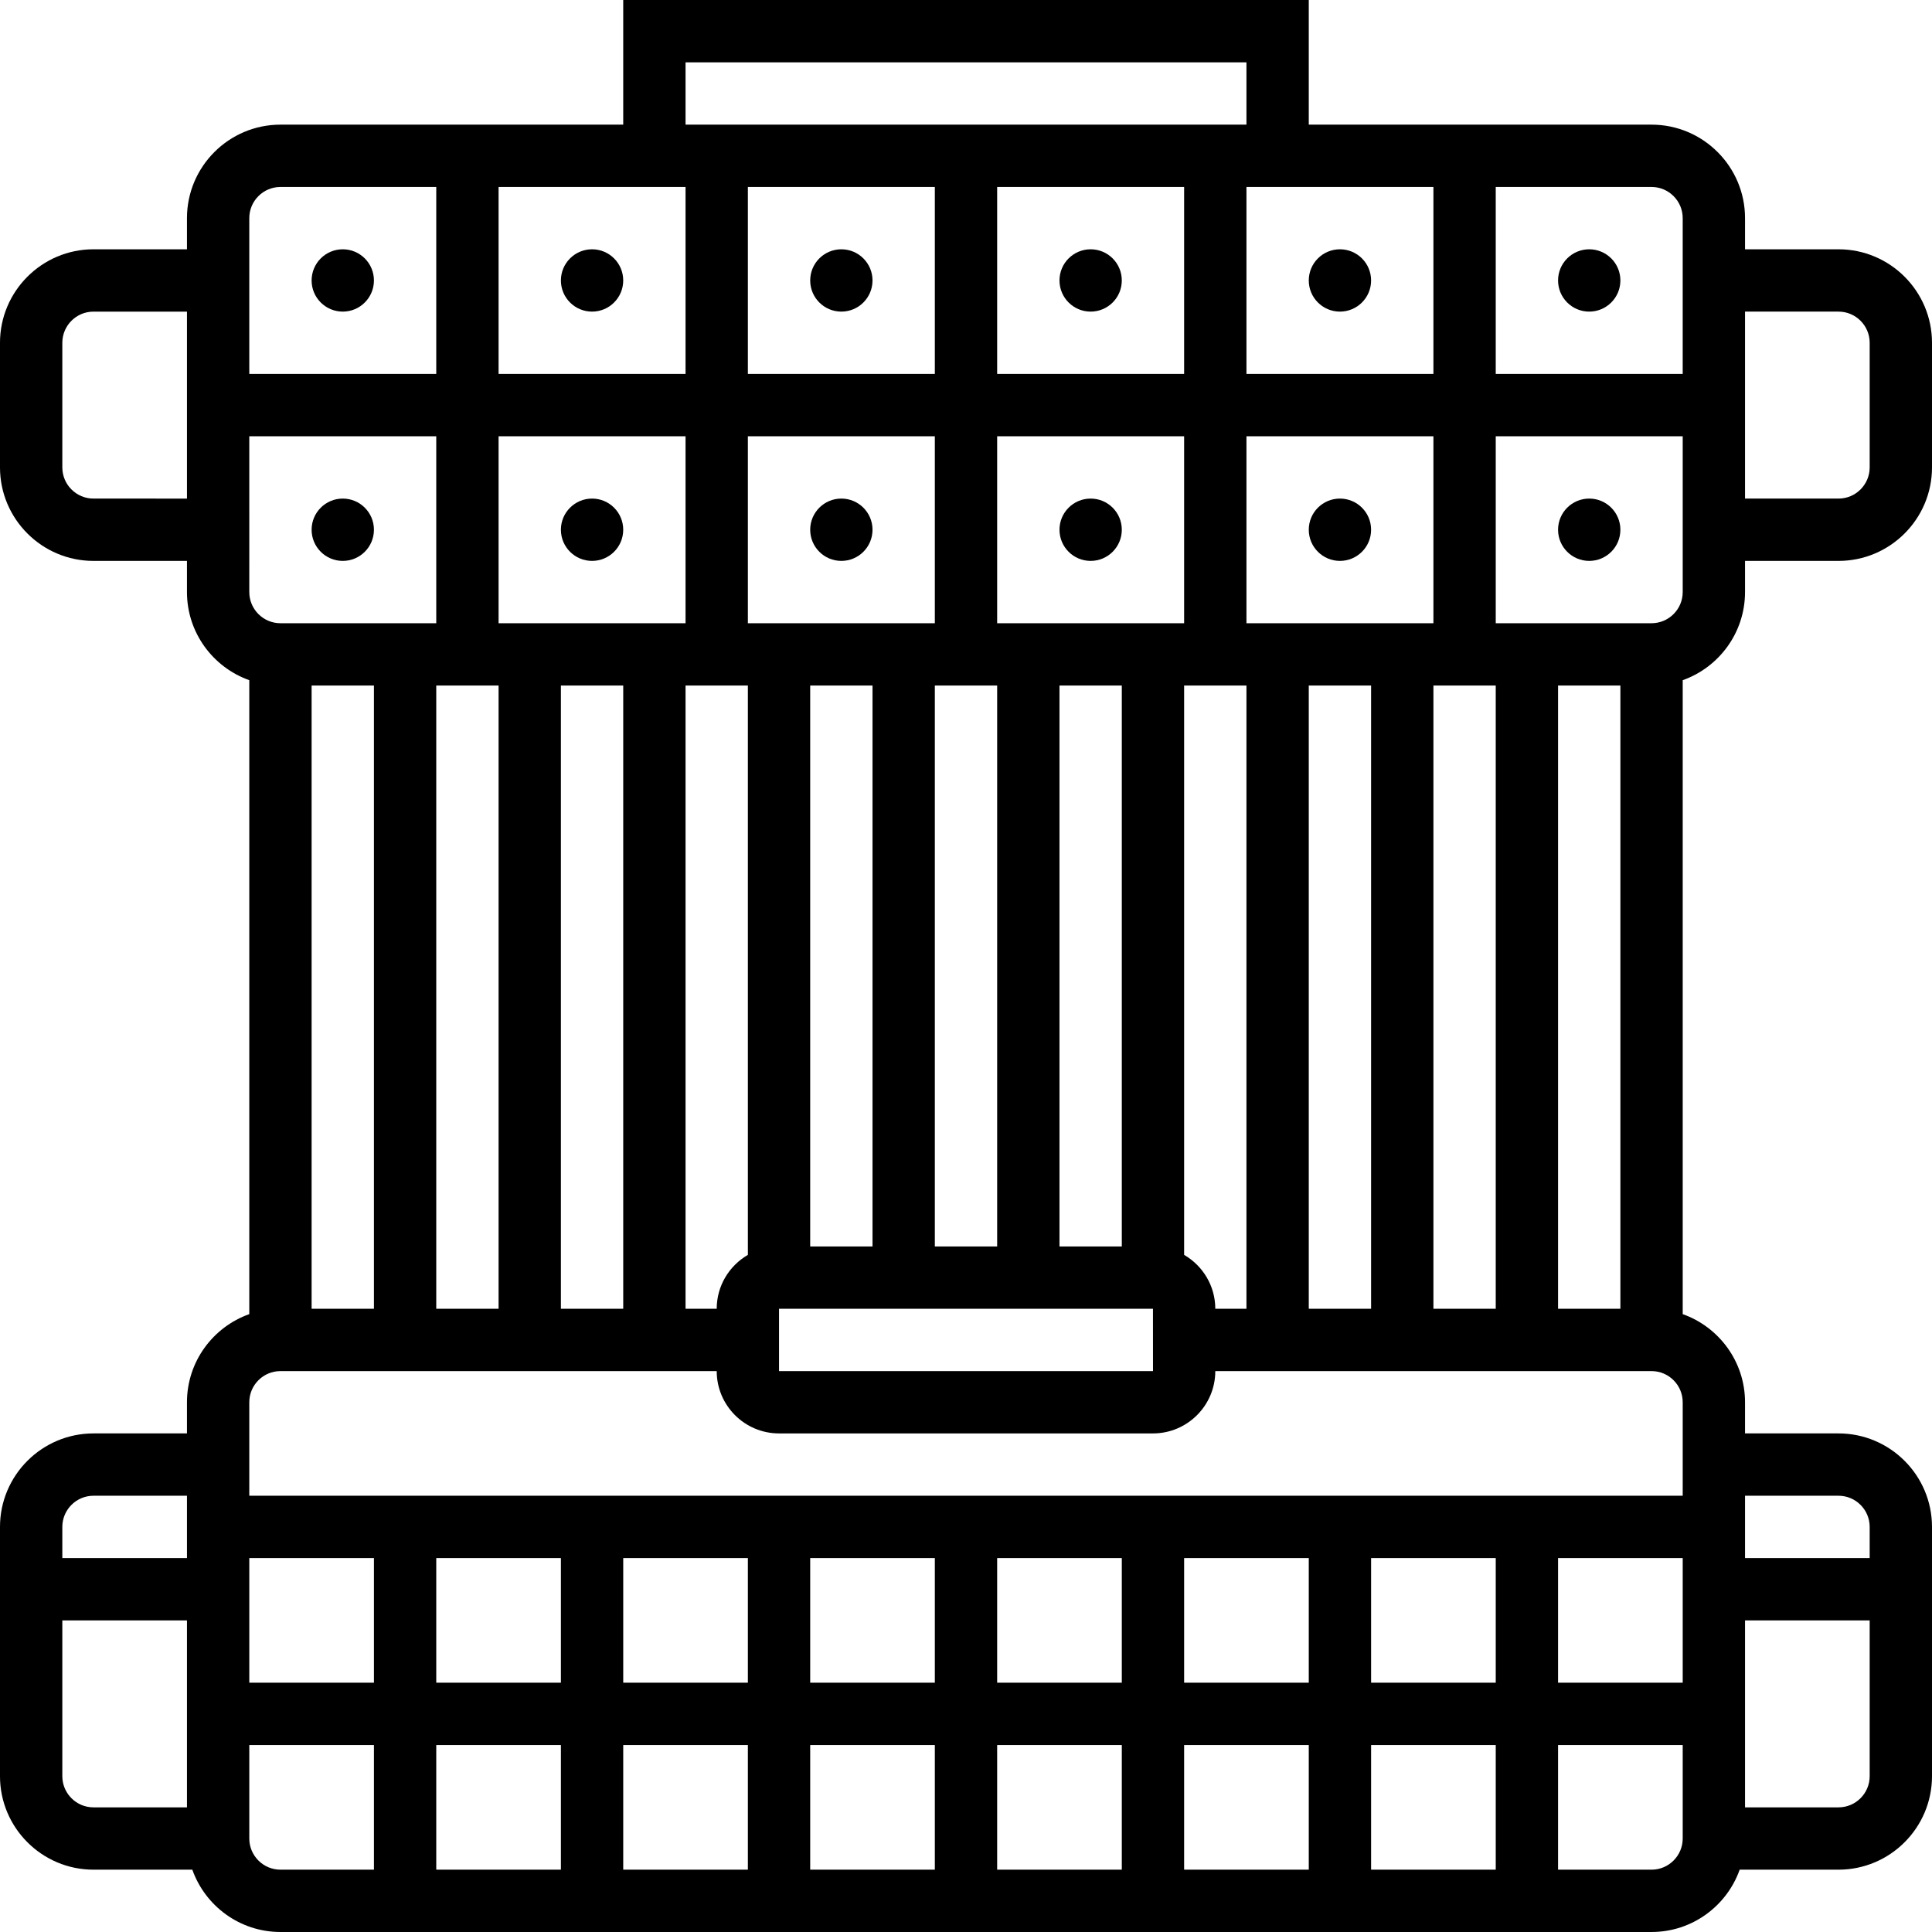
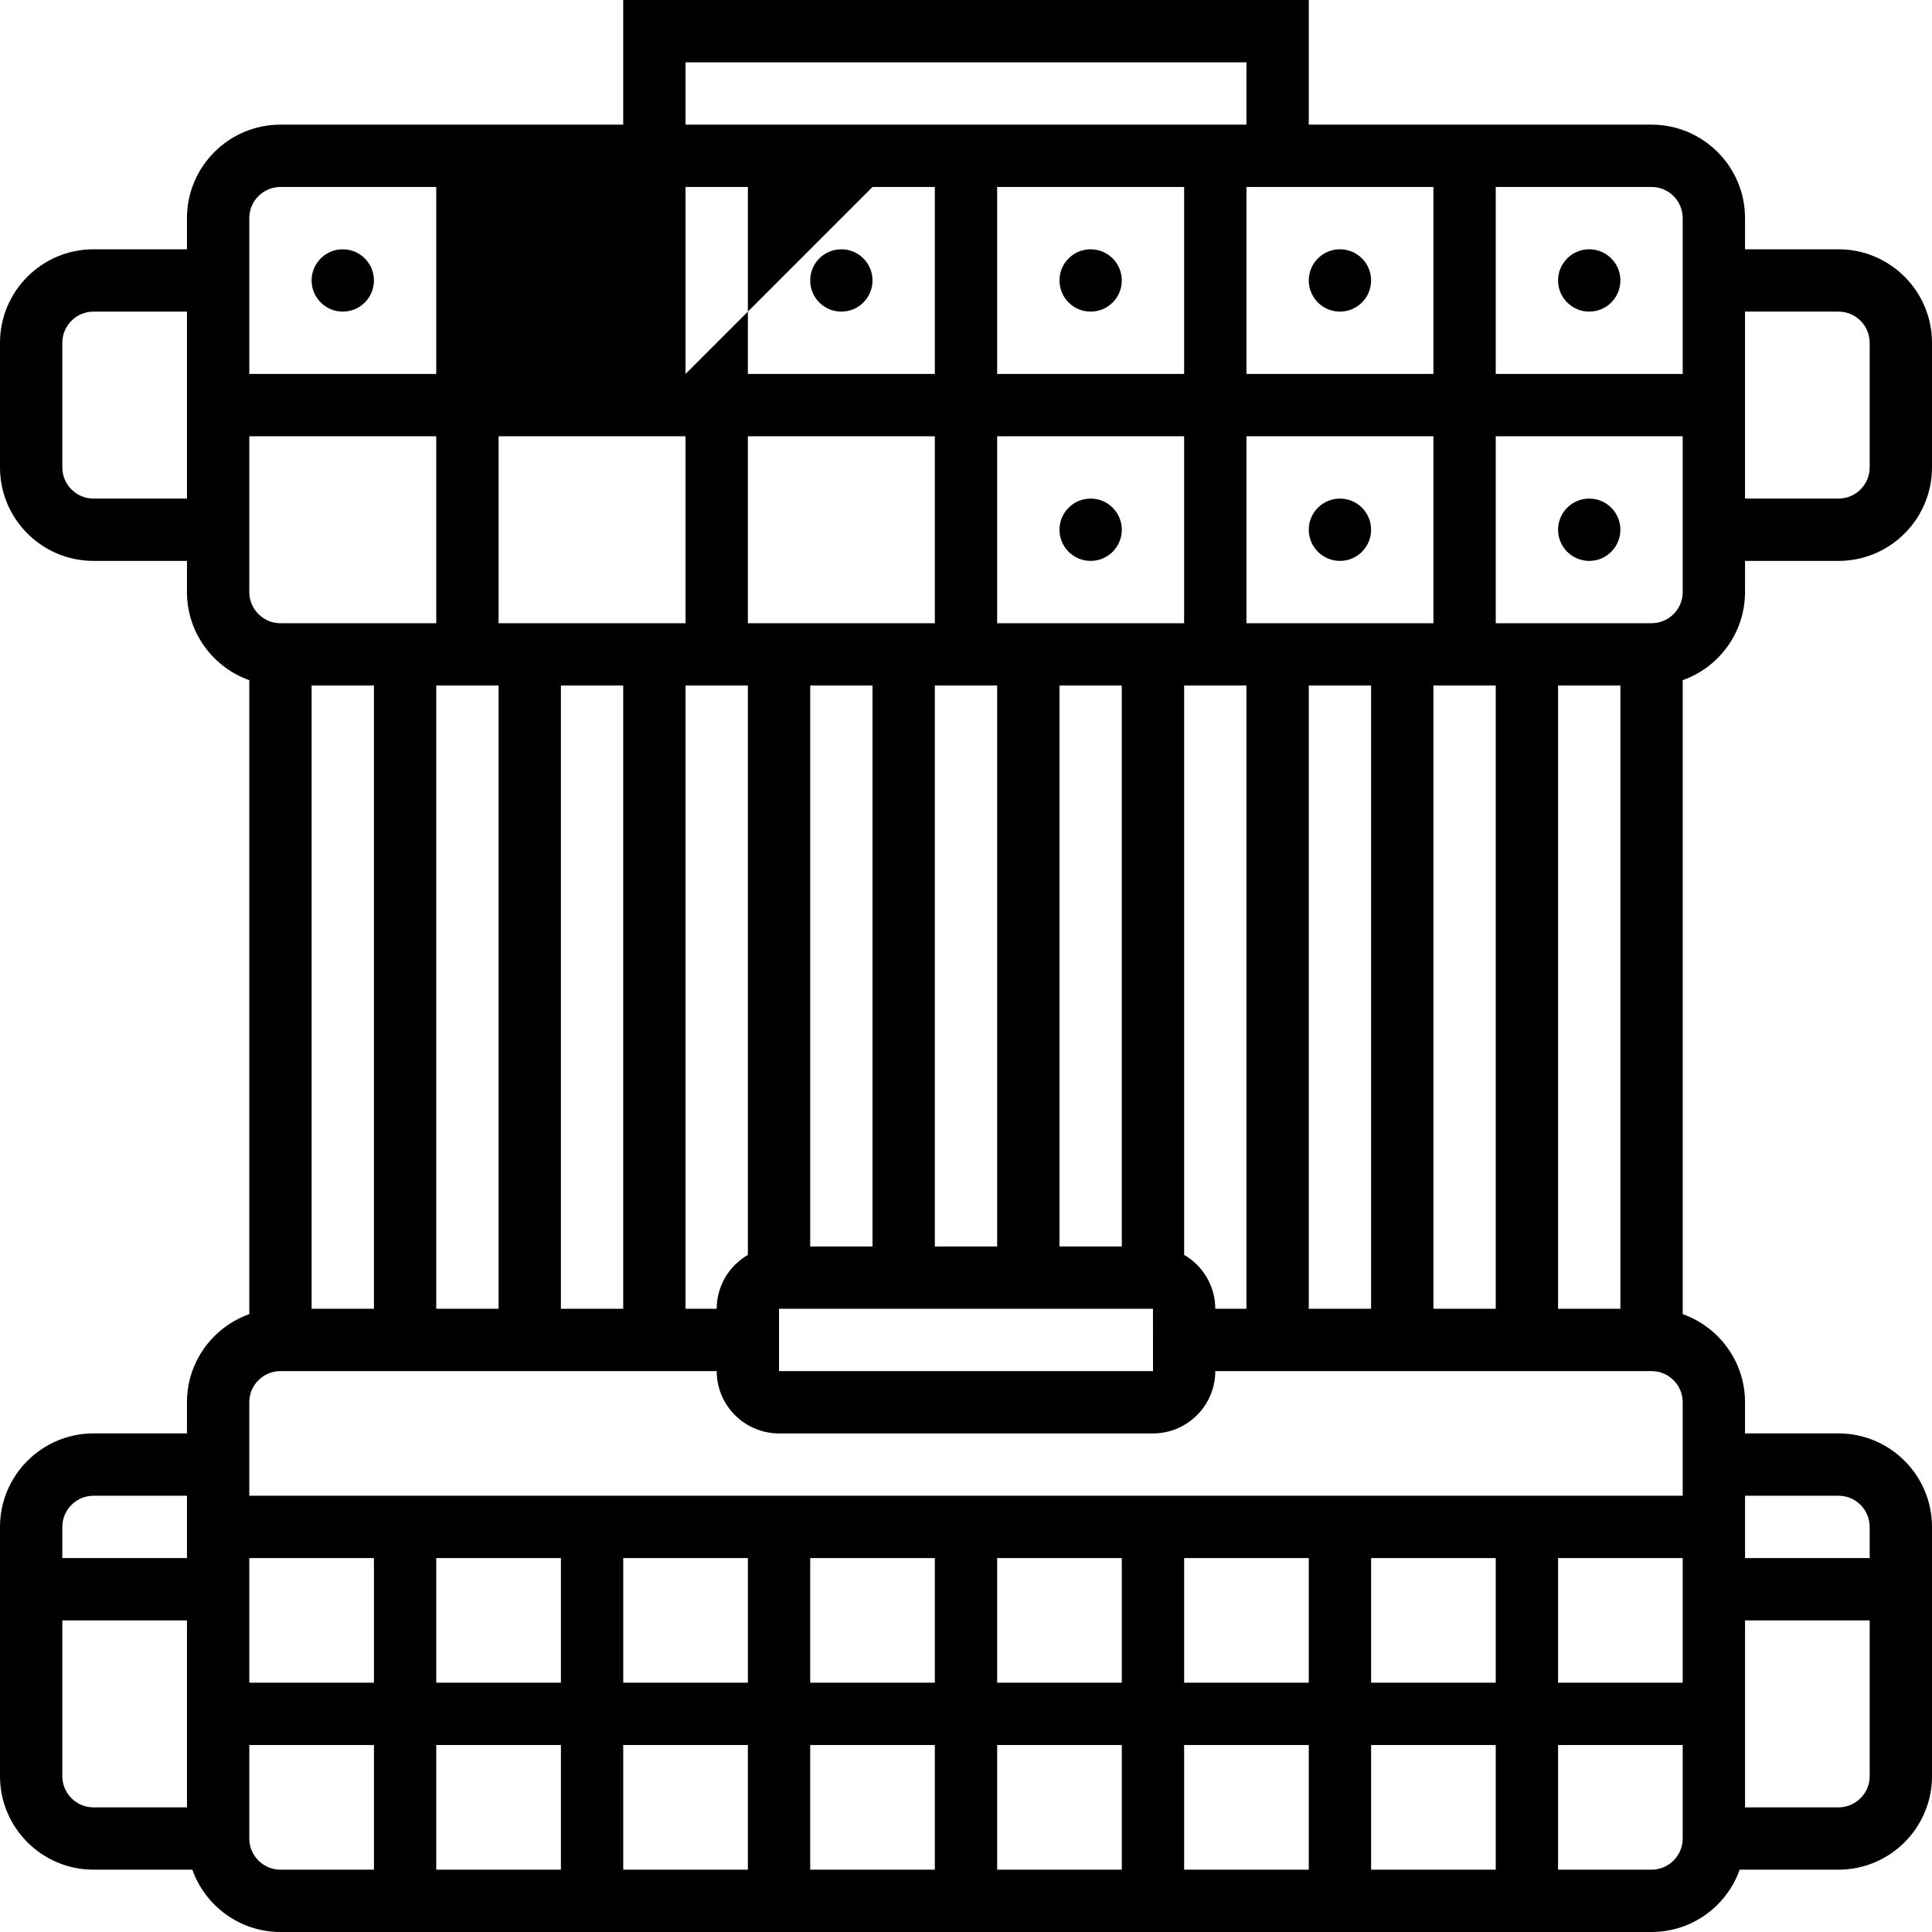
<svg xmlns="http://www.w3.org/2000/svg" id="Capa_1" enable-background="new 0 0 512 512" height="512" viewBox="0 0 512 512" width="512">
  <g>
    <g>
-       <path d="m462.452 156.903v-8.258h24.774c13.66 0 24.774-11.114 24.774-24.774v-33.032c0-13.66-11.114-24.774-24.774-24.774h-24.774v-8.258c0-13.66-11.114-24.774-24.774-24.774h-90.839v-33.033h-181.678v33.032h-90.838c-13.66 0-24.774 11.114-24.774 24.774v8.258h-24.775c-13.66.001-24.774 11.115-24.774 24.775v33.032c0 13.66 11.114 24.774 24.774 24.774h24.774v8.258c0 10.765 6.905 19.944 16.516 23.354v168.002c-9.611 3.409-16.516 12.588-16.516 23.354v8.258h-24.774c-13.66 0-24.774 11.114-24.774 24.774v66.065c0 13.66 11.114 24.774 24.774 24.774h26.195c3.408 9.611 12.588 16.516 23.354 16.516h363.355c10.765 0 19.944-6.905 23.354-16.516h26.195c13.66 0 24.774-11.114 24.774-24.774v-66.065c0-13.66-11.114-24.774-24.774-24.774h-24.774v-8.258c0-10.765-6.905-19.944-16.516-23.354v-168.002c9.61-3.41 16.515-12.588 16.515-23.354zm-49.549 189.936v-165.162h16.516v165.161h-16.516zm-222.968 0h-8.258v-165.162h16.516v150.88c-4.927 2.862-8.258 8.185-8.258 14.282zm-123.87-231.226h49.548v49.548h-41.29c-4.553 0-8.258-3.705-8.258-8.258zm264.258 49.548v-49.548h49.548v49.548zm-33.033 165.162h-16.516v-148.646h16.516zm-33.032-165.162v-49.548h49.548v49.548zm-16.516 0h-49.548v-49.548h49.548zm-33.032 16.516h16.516v148.645h-16.516zm33.032 0h16.516v148.645h-16.516zm82.581-82.58v-49.549h49.548v49.548h-49.548zm-16.517 0h-49.548v-49.549h49.548zm-66.064 0h-49.548v-49.549h49.548zm-66.065 0h-49.548v-49.549h49.548zm0 16.516v49.548h-49.548v-49.548zm-82.58 66.064v165.161h-16.516v-165.161zm16.516 0h16.516v165.161h-16.516zm33.032 0h16.516v165.161h-16.516zm57.807 165.162h99.097l.01 16.516s-.003 0-.01 0h-99.097zm107.354-14.282v-150.88h16.516v165.161h-8.258c.001-6.096-3.33-11.419-8.258-14.281zm33.033-150.88h16.516v165.161h-16.516zm33.032 0h16.516v165.161h-16.516zm57.806-16.516h-41.29v-49.548h49.548v41.29c0 4.554-3.704 8.258-8.258 8.258zm49.549-82.58c4.553 0 8.258 3.705 8.258 8.258v33.032c0 4.553-3.705 8.258-8.258 8.258h-24.774v-49.548zm-41.291-24.775v41.29h-49.548v-49.548h41.29c4.554 0 8.258 3.705 8.258 8.258zm-264.258-41.29h148.645v16.516h-148.645zm-107.354 33.032h41.29v49.548h-49.548v-41.29c0-4.553 3.704-8.258 8.258-8.258zm-49.549 82.581c-4.553 0-8.258-3.705-8.258-8.258v-33.032c0-4.553 3.705-8.258 8.258-8.258h24.774v49.548zm49.549 231.226h115.613c0 9.107 7.41 16.516 16.516 16.516h99.097c9.107 0 16.516-7.41 16.516-16.516h115.613c4.553 0 8.258 3.705 8.258 8.258v24.774h-379.871v-24.774c0-4.553 3.704-8.258 8.258-8.258zm-8.258 49.548h33.032v33.032h-33.032zm49.548 0h33.032v33.032h-33.032zm231.226 0v33.032h-33.032v-33.032zm-49.549 33.032h-33.032v-33.032h33.032zm-49.548 0h-33.032v-33.032h33.032zm-49.548 0h-33.032v-33.032h33.032zm-49.549 16.517v33.032h-33.032v-33.032zm16.516 0h33.032v33.032h-33.032zm49.549 0h33.032v33.032h-33.032zm49.548 0h33.032v33.032h-33.032zm49.548 0h33.032v33.032h-33.032zm49.549 0h33.032v33.032h-33.032zm0-16.517v-33.032h33.032v33.032zm49.548-33.032h33.032v33.032h-33.032zm-388.129-16.516h24.774v16.516h-33.032v-8.258c0-4.553 3.705-8.258 8.258-8.258zm-8.258 74.323v-41.29h33.032v49.548h-24.774c-4.553 0-8.258-3.705-8.258-8.258zm49.549 16.516v-24.774h33.032v33.032h-24.774c-4.554 0-8.258-3.705-8.258-8.258zm371.612 8.258h-24.774v-33.032h33.032v24.774c0 4.553-3.704 8.258-8.258 8.258zm49.549-16.516h-24.774v-49.548h33.032v41.29c0 4.553-3.705 8.258-8.258 8.258zm0-82.581c4.553 0 8.258 3.705 8.258 8.258v8.258h-33.032v-16.516z" />
+       <path d="m462.452 156.903v-8.258h24.774c13.66 0 24.774-11.114 24.774-24.774v-33.032c0-13.66-11.114-24.774-24.774-24.774h-24.774v-8.258c0-13.66-11.114-24.774-24.774-24.774h-90.839v-33.033h-181.678v33.032h-90.838c-13.66 0-24.774 11.114-24.774 24.774v8.258h-24.775c-13.66.001-24.774 11.115-24.774 24.775v33.032c0 13.66 11.114 24.774 24.774 24.774h24.774v8.258c0 10.765 6.905 19.944 16.516 23.354v168.002c-9.611 3.409-16.516 12.588-16.516 23.354v8.258h-24.774c-13.66 0-24.774 11.114-24.774 24.774v66.065c0 13.66 11.114 24.774 24.774 24.774h26.195c3.408 9.611 12.588 16.516 23.354 16.516h363.355c10.765 0 19.944-6.905 23.354-16.516h26.195c13.66 0 24.774-11.114 24.774-24.774v-66.065c0-13.66-11.114-24.774-24.774-24.774h-24.774v-8.258c0-10.765-6.905-19.944-16.516-23.354v-168.002c9.61-3.41 16.515-12.588 16.515-23.354zm-49.549 189.936v-165.162h16.516v165.161h-16.516zm-222.968 0h-8.258v-165.162h16.516v150.88c-4.927 2.862-8.258 8.185-8.258 14.282zm-123.87-231.226h49.548v49.548h-41.29c-4.553 0-8.258-3.705-8.258-8.258zm264.258 49.548v-49.548h49.548v49.548zm-33.033 165.162h-16.516v-148.646h16.516zm-33.032-165.162v-49.548h49.548v49.548zm-16.516 0h-49.548v-49.548h49.548zm-33.032 16.516h16.516v148.645h-16.516zm33.032 0h16.516v148.645h-16.516zm82.581-82.58v-49.549h49.548v49.548h-49.548zm-16.517 0h-49.548v-49.549h49.548zm-66.064 0h-49.548v-49.549h49.548zm-66.065 0v-49.549h49.548zm0 16.516v49.548h-49.548v-49.548zm-82.58 66.064v165.161h-16.516v-165.161zm16.516 0h16.516v165.161h-16.516zm33.032 0h16.516v165.161h-16.516zm57.807 165.162h99.097l.01 16.516s-.003 0-.01 0h-99.097zm107.354-14.282v-150.88h16.516v165.161h-8.258c.001-6.096-3.33-11.419-8.258-14.281zm33.033-150.88h16.516v165.161h-16.516zm33.032 0h16.516v165.161h-16.516zm57.806-16.516h-41.29v-49.548h49.548v41.29c0 4.554-3.704 8.258-8.258 8.258zm49.549-82.58c4.553 0 8.258 3.705 8.258 8.258v33.032c0 4.553-3.705 8.258-8.258 8.258h-24.774v-49.548zm-41.291-24.775v41.29h-49.548v-49.548h41.29c4.554 0 8.258 3.705 8.258 8.258zm-264.258-41.29h148.645v16.516h-148.645zm-107.354 33.032h41.29v49.548h-49.548v-41.29c0-4.553 3.704-8.258 8.258-8.258zm-49.549 82.581c-4.553 0-8.258-3.705-8.258-8.258v-33.032c0-4.553 3.705-8.258 8.258-8.258h24.774v49.548zm49.549 231.226h115.613c0 9.107 7.41 16.516 16.516 16.516h99.097c9.107 0 16.516-7.41 16.516-16.516h115.613c4.553 0 8.258 3.705 8.258 8.258v24.774h-379.871v-24.774c0-4.553 3.704-8.258 8.258-8.258zm-8.258 49.548h33.032v33.032h-33.032zm49.548 0h33.032v33.032h-33.032zm231.226 0v33.032h-33.032v-33.032zm-49.549 33.032h-33.032v-33.032h33.032zm-49.548 0h-33.032v-33.032h33.032zm-49.548 0h-33.032v-33.032h33.032zm-49.549 16.517v33.032h-33.032v-33.032zm16.516 0h33.032v33.032h-33.032zm49.549 0h33.032v33.032h-33.032zm49.548 0h33.032v33.032h-33.032zm49.548 0h33.032v33.032h-33.032zm49.549 0h33.032v33.032h-33.032zm0-16.517v-33.032h33.032v33.032zm49.548-33.032h33.032v33.032h-33.032zm-388.129-16.516h24.774v16.516h-33.032v-8.258c0-4.553 3.705-8.258 8.258-8.258zm-8.258 74.323v-41.29h33.032v49.548h-24.774c-4.553 0-8.258-3.705-8.258-8.258zm49.549 16.516v-24.774h33.032v33.032h-24.774c-4.554 0-8.258-3.705-8.258-8.258zm371.612 8.258h-24.774v-33.032h33.032v24.774c0 4.553-3.704 8.258-8.258 8.258zm49.549-16.516h-24.774v-49.548h33.032v41.29c0 4.553-3.705 8.258-8.258 8.258zm0-82.581c4.553 0 8.258 3.705 8.258 8.258v8.258h-33.032v-16.516z" />
      <circle cx="90.839" cy="74.323" r="8.258" />
-       <circle cx="90.839" cy="140.387" r="8.258" />
      <circle cx="156.903" cy="74.323" r="8.258" />
-       <circle cx="156.903" cy="140.387" r="8.258" />
      <circle cx="222.968" cy="74.323" r="8.258" />
-       <circle cx="222.968" cy="140.387" r="8.258" />
      <circle cx="289.032" cy="74.323" r="8.258" />
      <circle cx="289.032" cy="140.387" r="8.258" />
      <circle cx="355.097" cy="74.323" r="8.258" />
      <circle cx="355.097" cy="140.387" r="8.258" />
      <circle cx="421.161" cy="74.323" r="8.258" />
      <circle cx="421.161" cy="140.387" r="8.258" />
    </g>
  </g>
</svg>